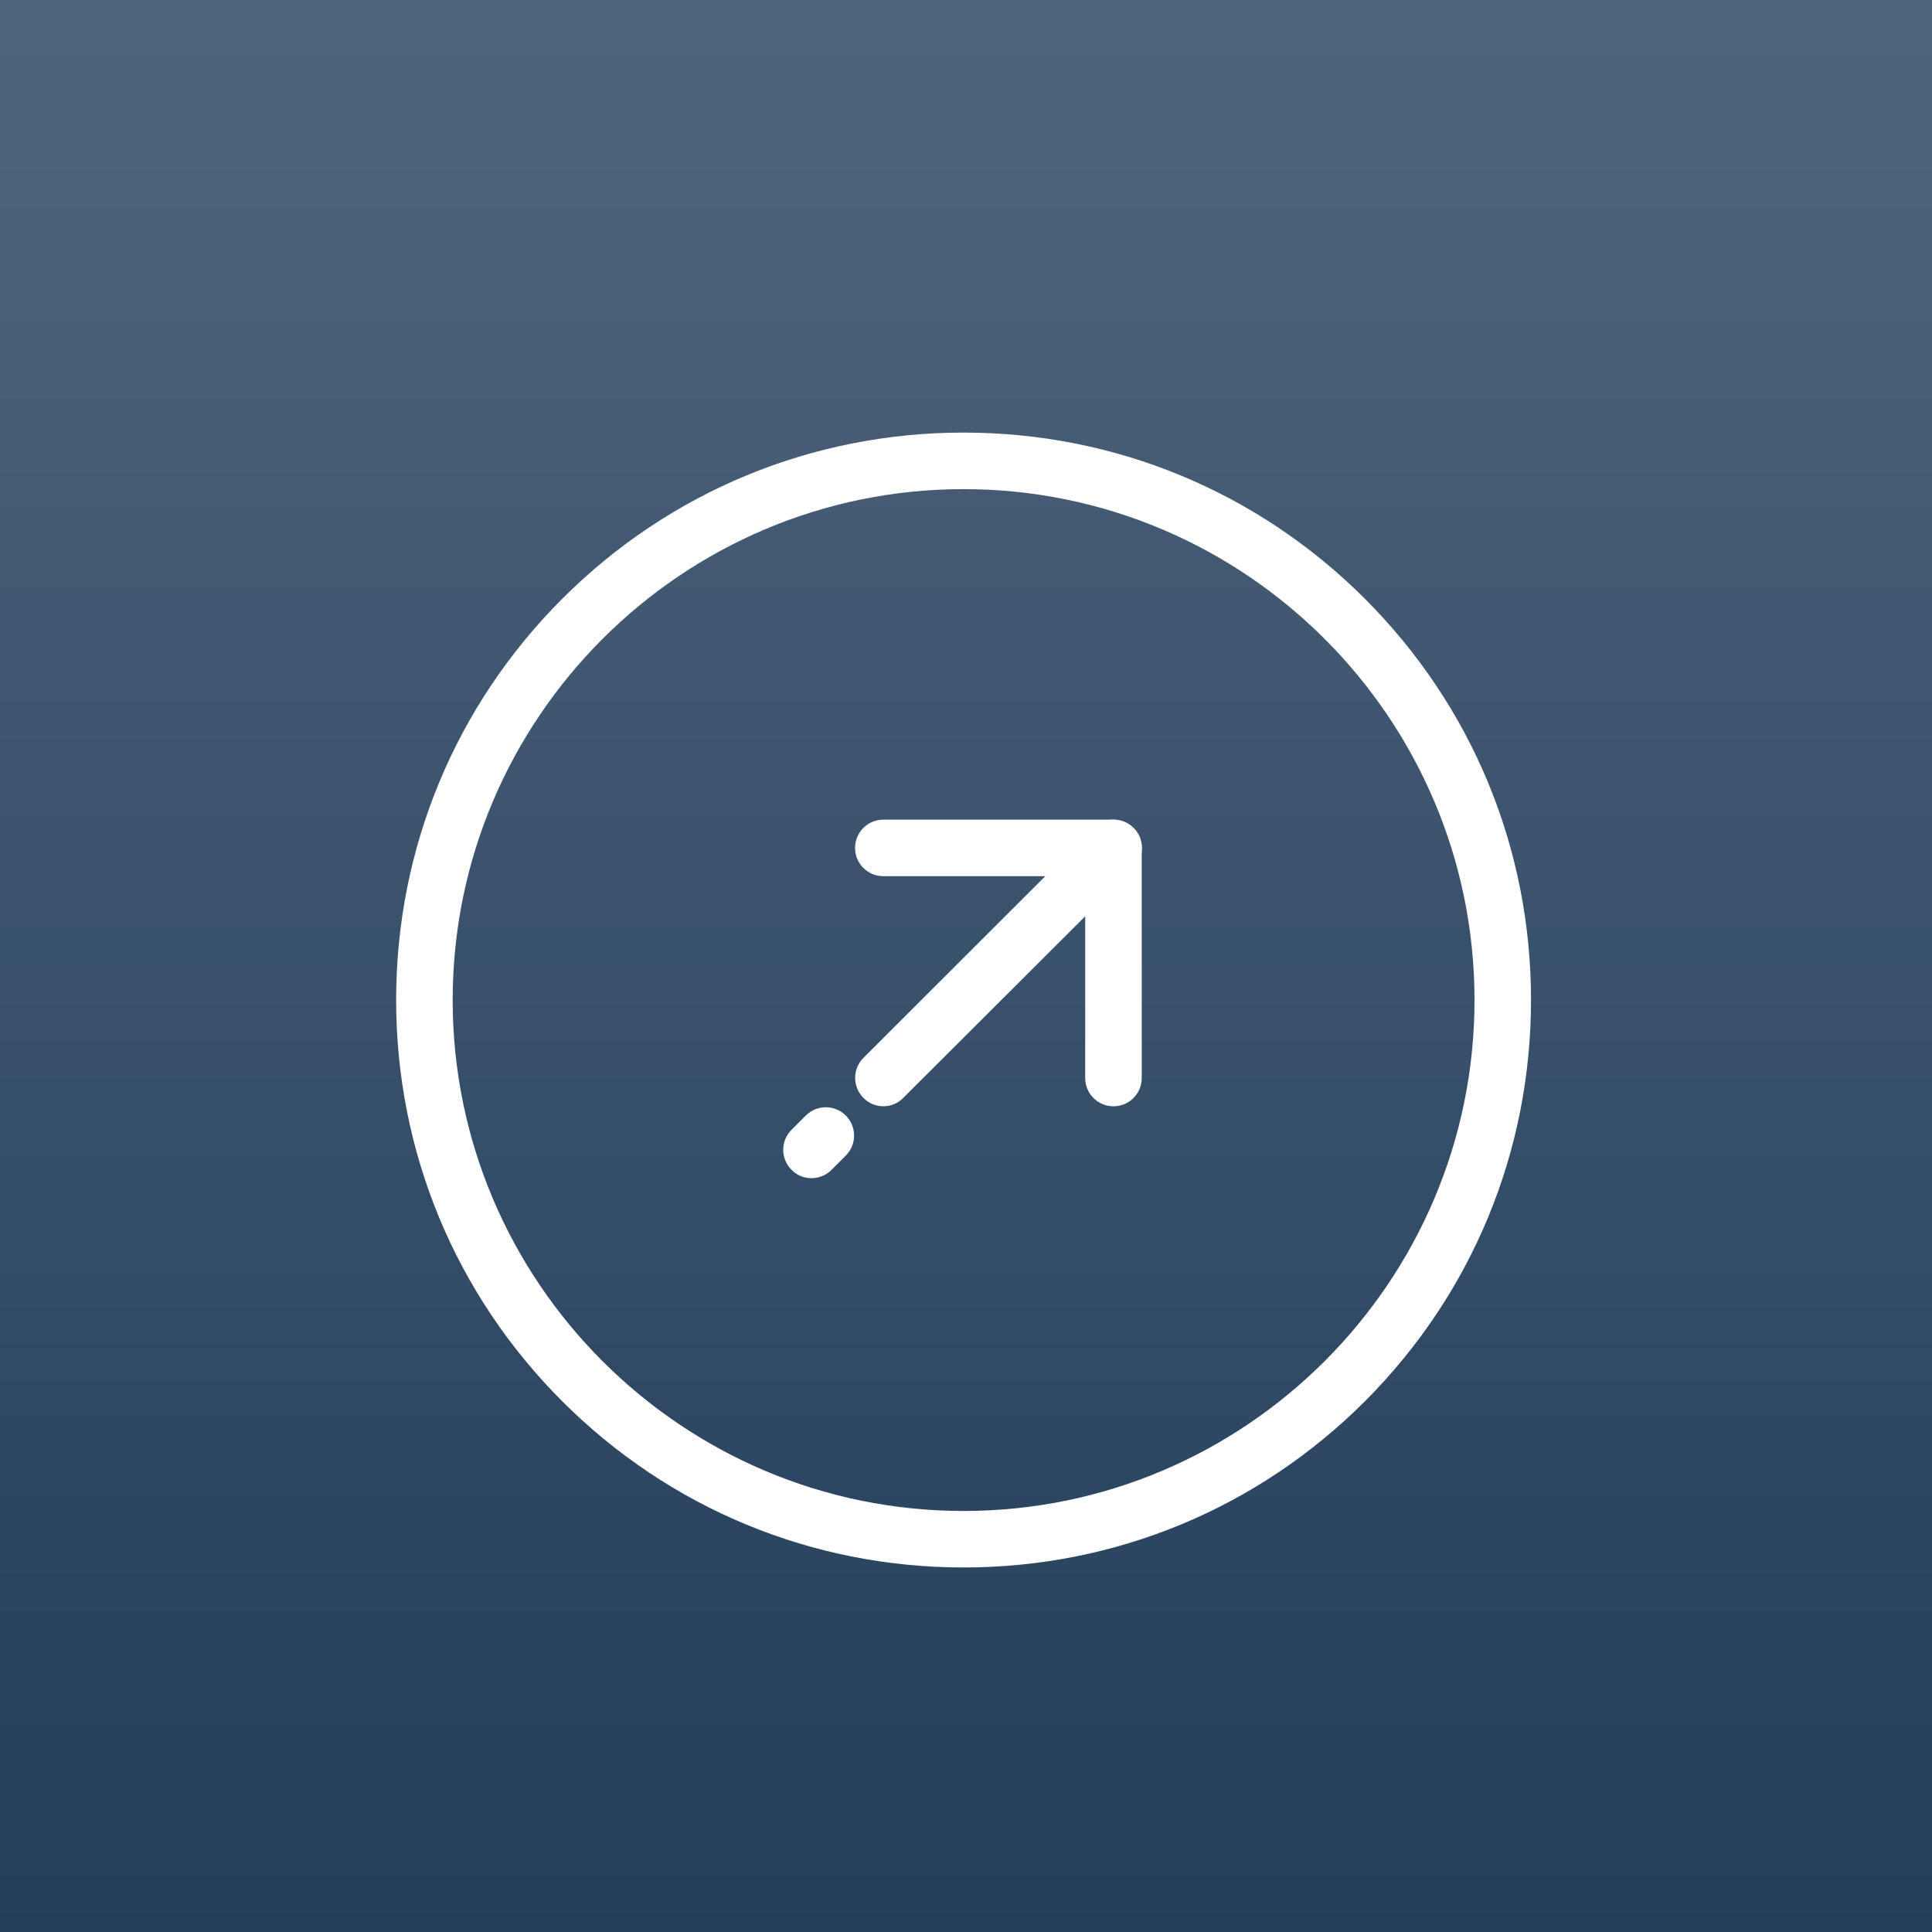
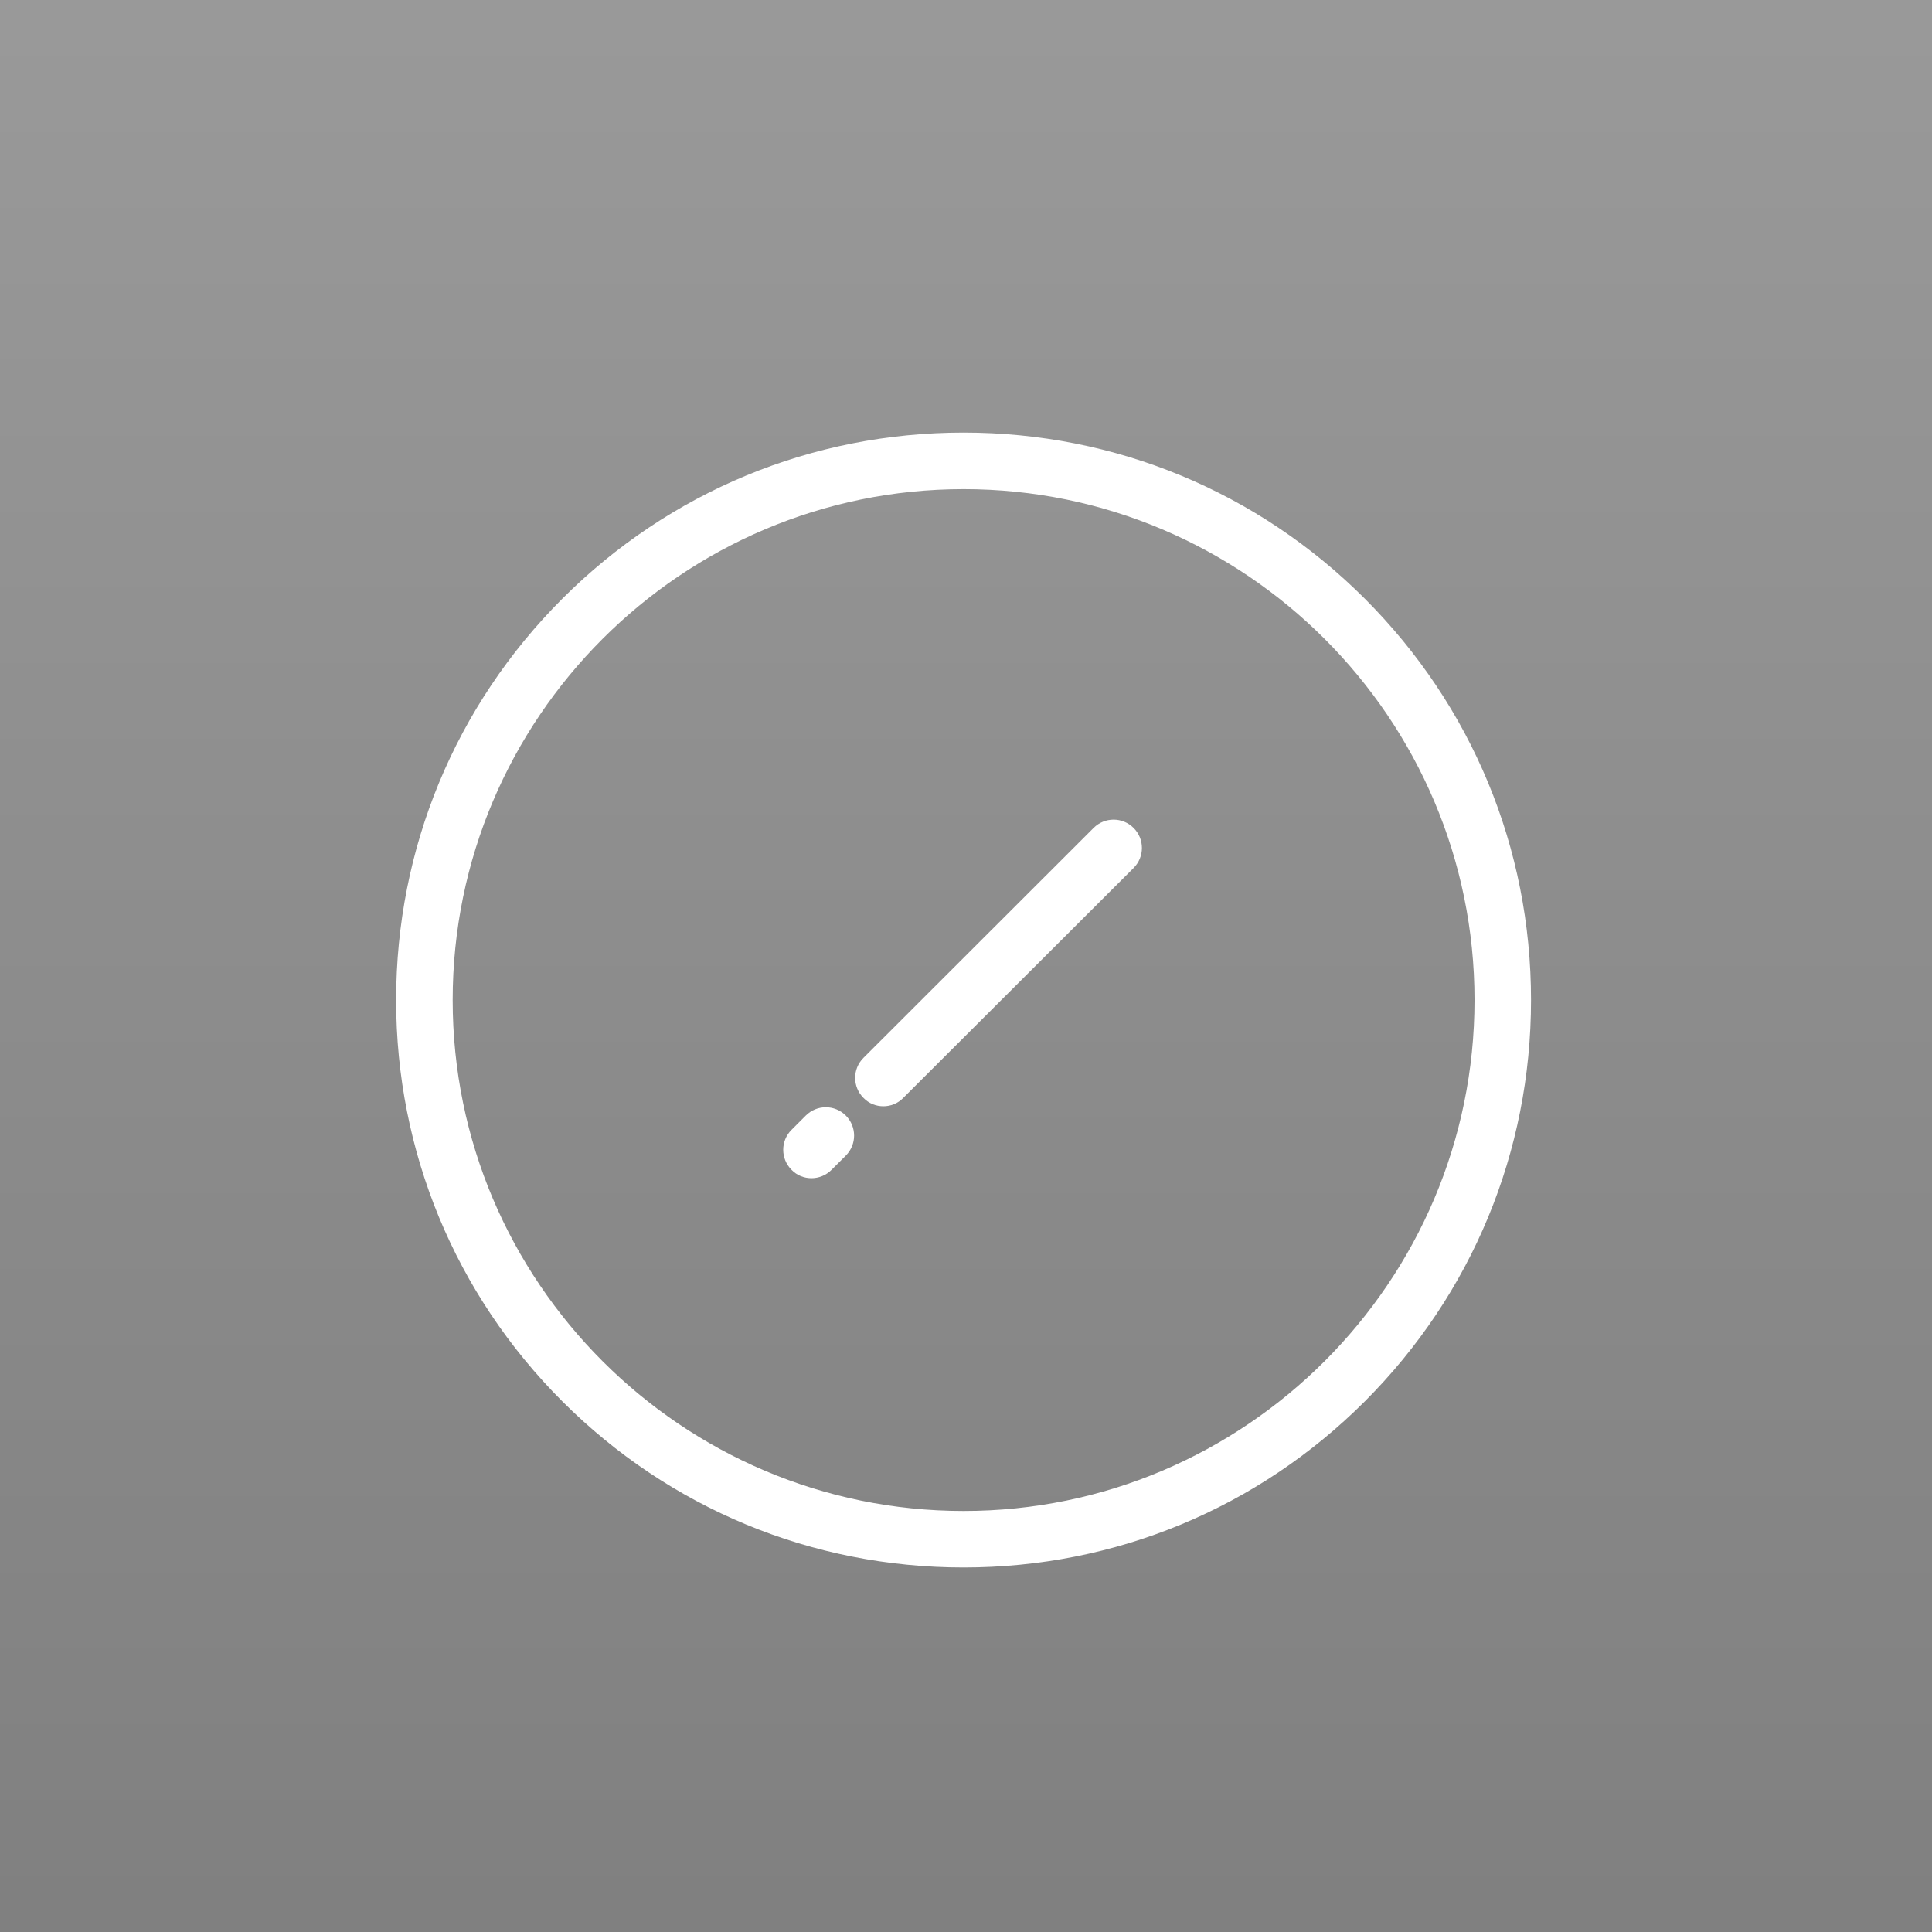
<svg xmlns="http://www.w3.org/2000/svg" width="53" height="53" viewBox="0 0 53 53" fill="none">
  <rect x="0" y="0" width="53" height="53" fill="#808080" stroke="none" />
  <g clip-path="url(#clip0_5775_9329)">
-     <path d="M53.091 0H-0.091C-3.354 0 -6 2.157 -6 4.818V48.182C-6 50.843 -3.354 53 -0.091 53H53.091C56.354 53 59 50.843 59 48.182V4.818C59 2.157 56.354 0 53.091 0Z" fill="#233E5B" />
    <path d="M53.091 0H-0.091C-3.354 0 -6 2.157 -6 4.818V48.182C-6 50.843 -3.354 53 -0.091 53H53.091C56.354 53 59 50.843 59 48.182V4.818C59 2.157 56.354 0 53.091 0Z" fill="url(#paint0_linear_5775_9329)" fill-opacity="0.2" />
    <path d="M26.434 43C22.278 43 18.365 41.381 15.425 38.442C12.486 35.502 10.867 31.589 10.867 27.434C10.867 23.278 12.486 19.365 15.425 16.425C18.365 13.486 22.278 11.867 26.434 11.867C30.589 11.867 34.502 13.486 37.442 16.425C40.381 19.365 42 23.272 42 27.434C42 31.589 40.381 35.502 37.442 38.442C34.502 41.381 30.589 43 26.434 43ZM26.434 13.418C18.706 13.418 12.418 19.706 12.418 27.434C12.418 35.161 18.706 41.45 26.434 41.45C34.161 41.45 40.45 35.161 40.45 27.434C40.45 19.706 34.161 13.418 26.434 13.418Z" fill="white" />
-     <path d="M30.546 30.349C30.118 30.349 29.77 30.002 29.77 29.574V24.036H24.232C23.804 24.036 23.457 23.689 23.457 23.261C23.457 22.833 23.804 22.485 24.232 22.485H30.546C30.974 22.485 31.321 22.833 31.321 23.261V29.574C31.321 30.002 30.974 30.349 30.546 30.349Z" fill="white" />
    <path d="M24.233 30.348C24.034 30.348 23.836 30.273 23.687 30.118C23.383 29.814 23.383 29.324 23.687 29.02L30 22.713C30.304 22.409 30.794 22.409 31.098 22.713C31.402 23.017 31.402 23.507 31.098 23.811L24.779 30.118C24.63 30.273 24.431 30.348 24.233 30.348Z" fill="white" />
    <path d="M22.26 32.321C22.061 32.321 21.863 32.246 21.714 32.091C21.41 31.787 21.41 31.297 21.714 30.994L22.105 30.603C22.409 30.299 22.899 30.299 23.203 30.603C23.506 30.907 23.506 31.397 23.203 31.701L22.812 32.091C22.657 32.246 22.459 32.321 22.26 32.321Z" fill="white" />
  </g>
  <defs>
    <linearGradient id="paint0_linear_5775_9329" x1="26.5" y1="0" x2="26.5" y2="53" gradientUnits="userSpaceOnUse">
      <stop stop-color="white" />
      <stop offset="1" stop-color="white" stop-opacity="0" />
    </linearGradient>
    <clipPath id="clip0_5775_9329">
      <rect width="53" height="53" fill="white" />
    </clipPath>
  </defs>
</svg>